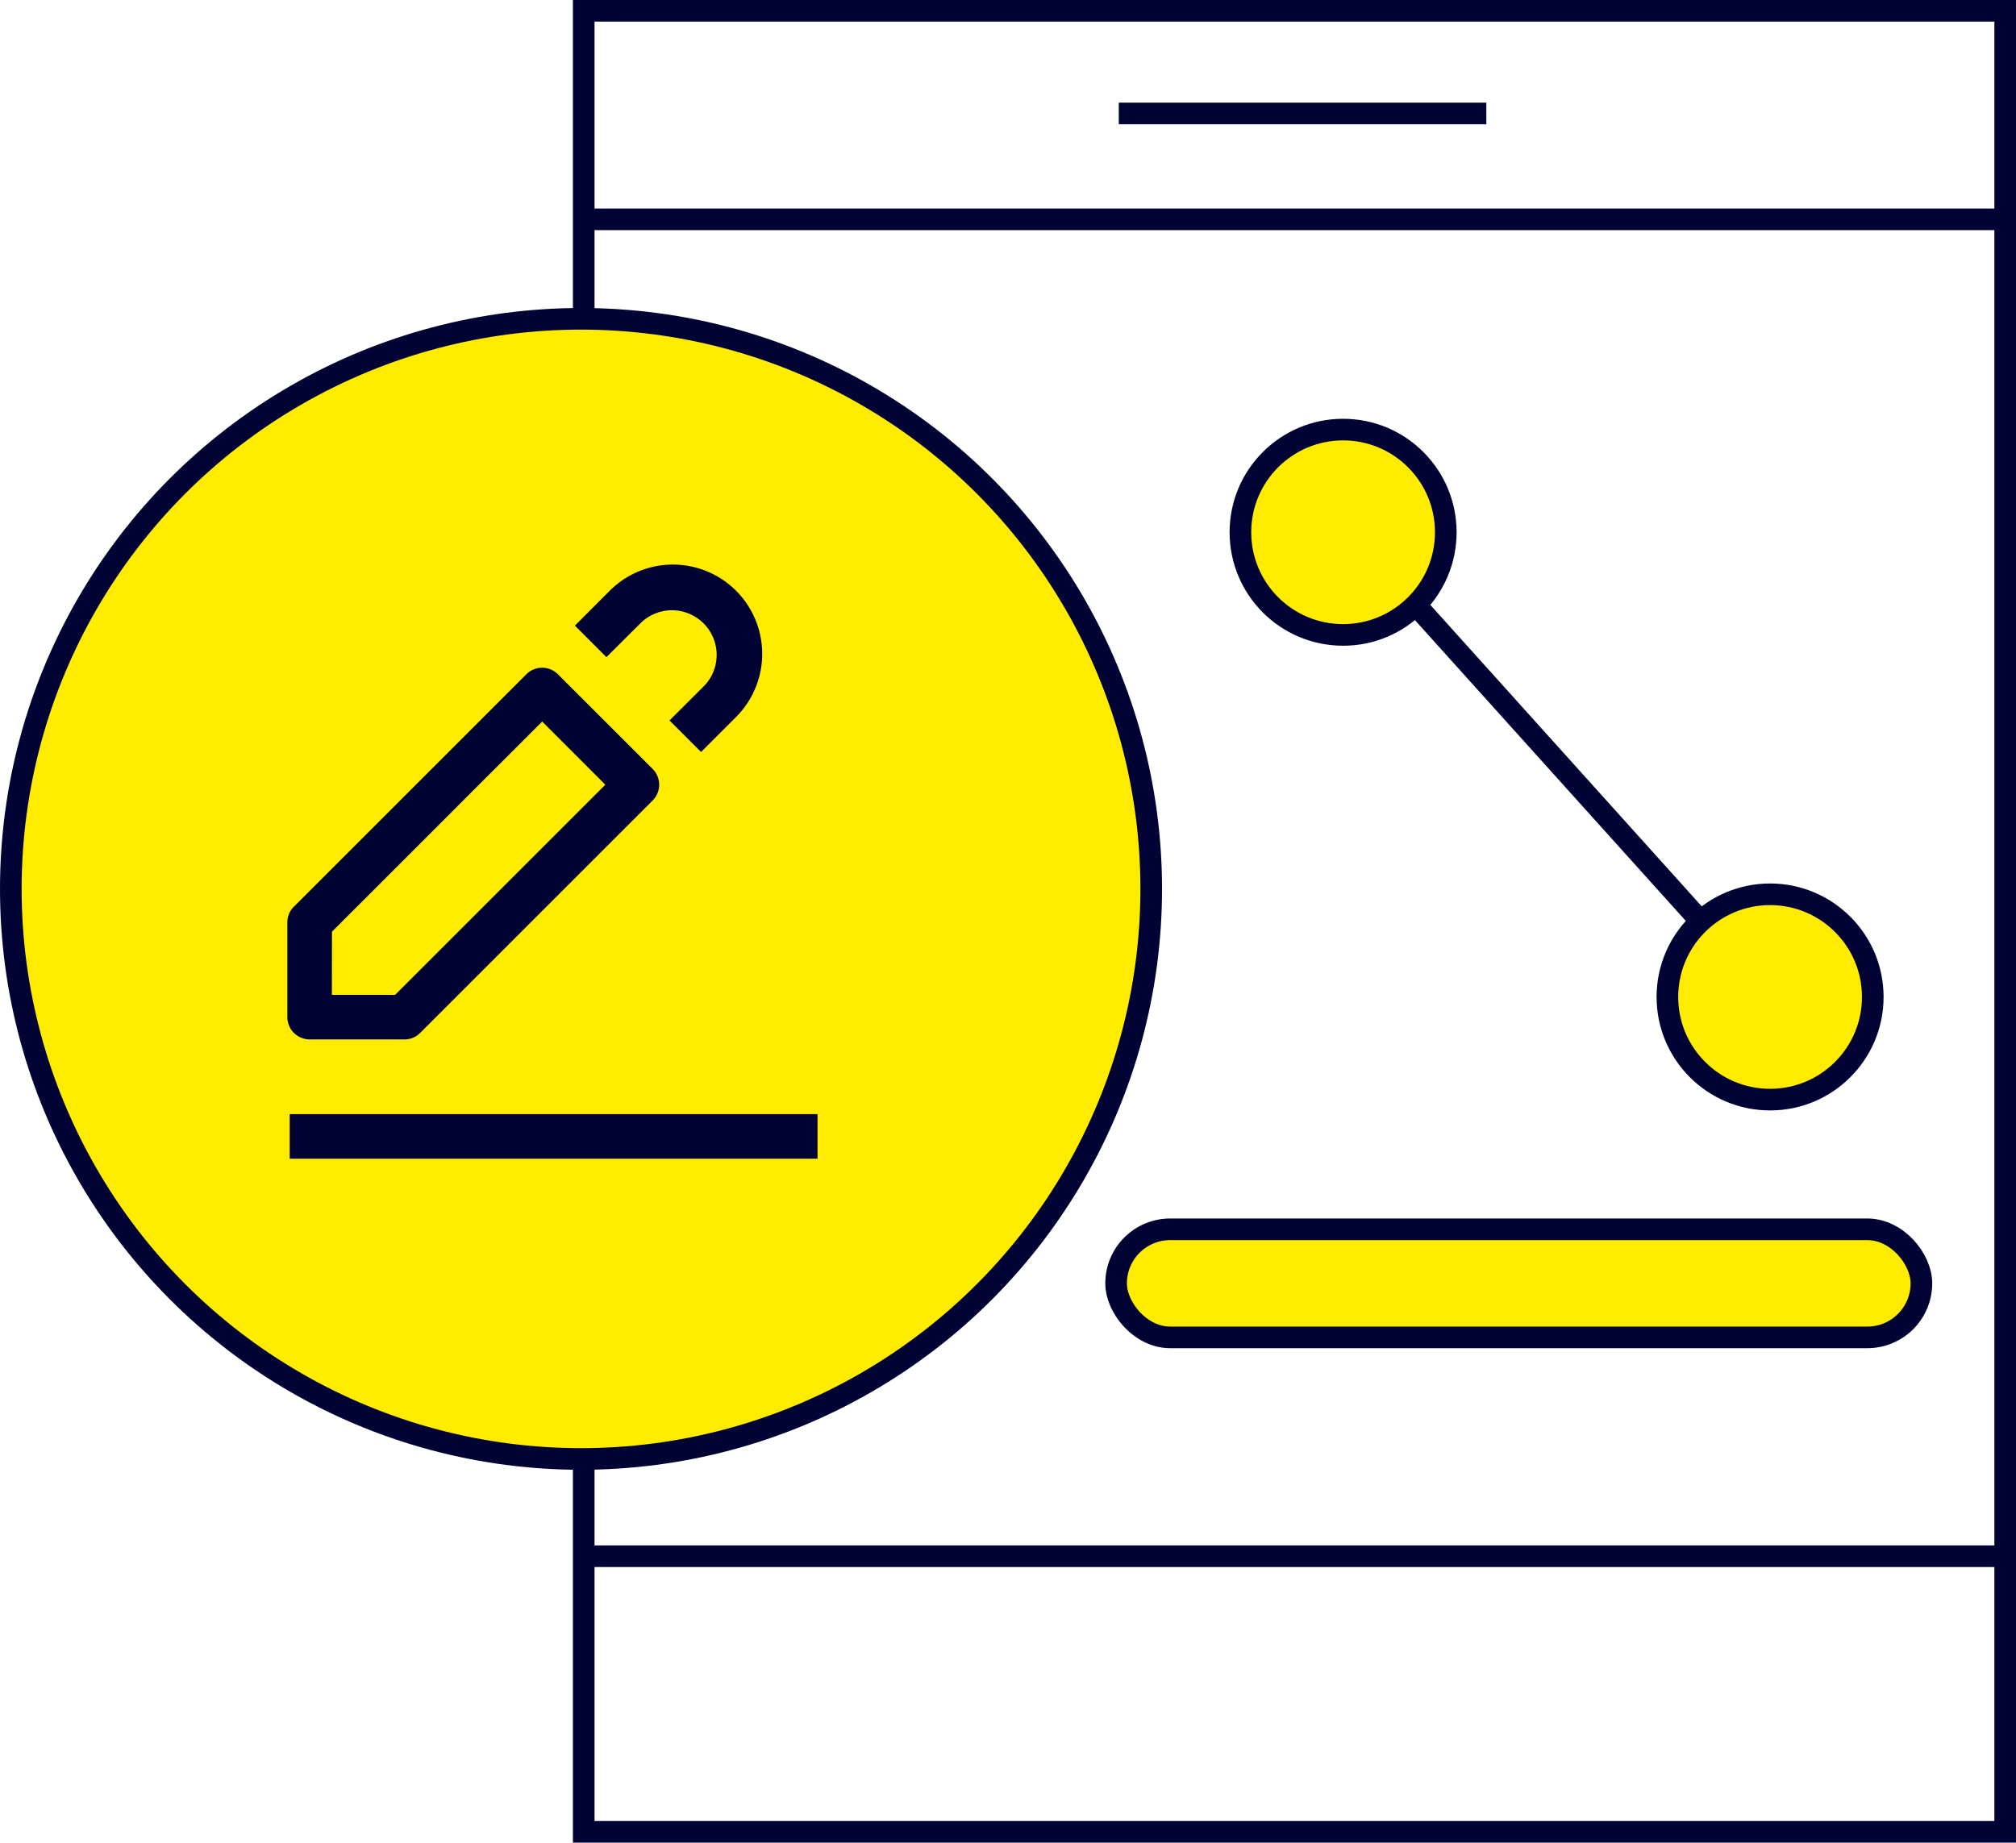
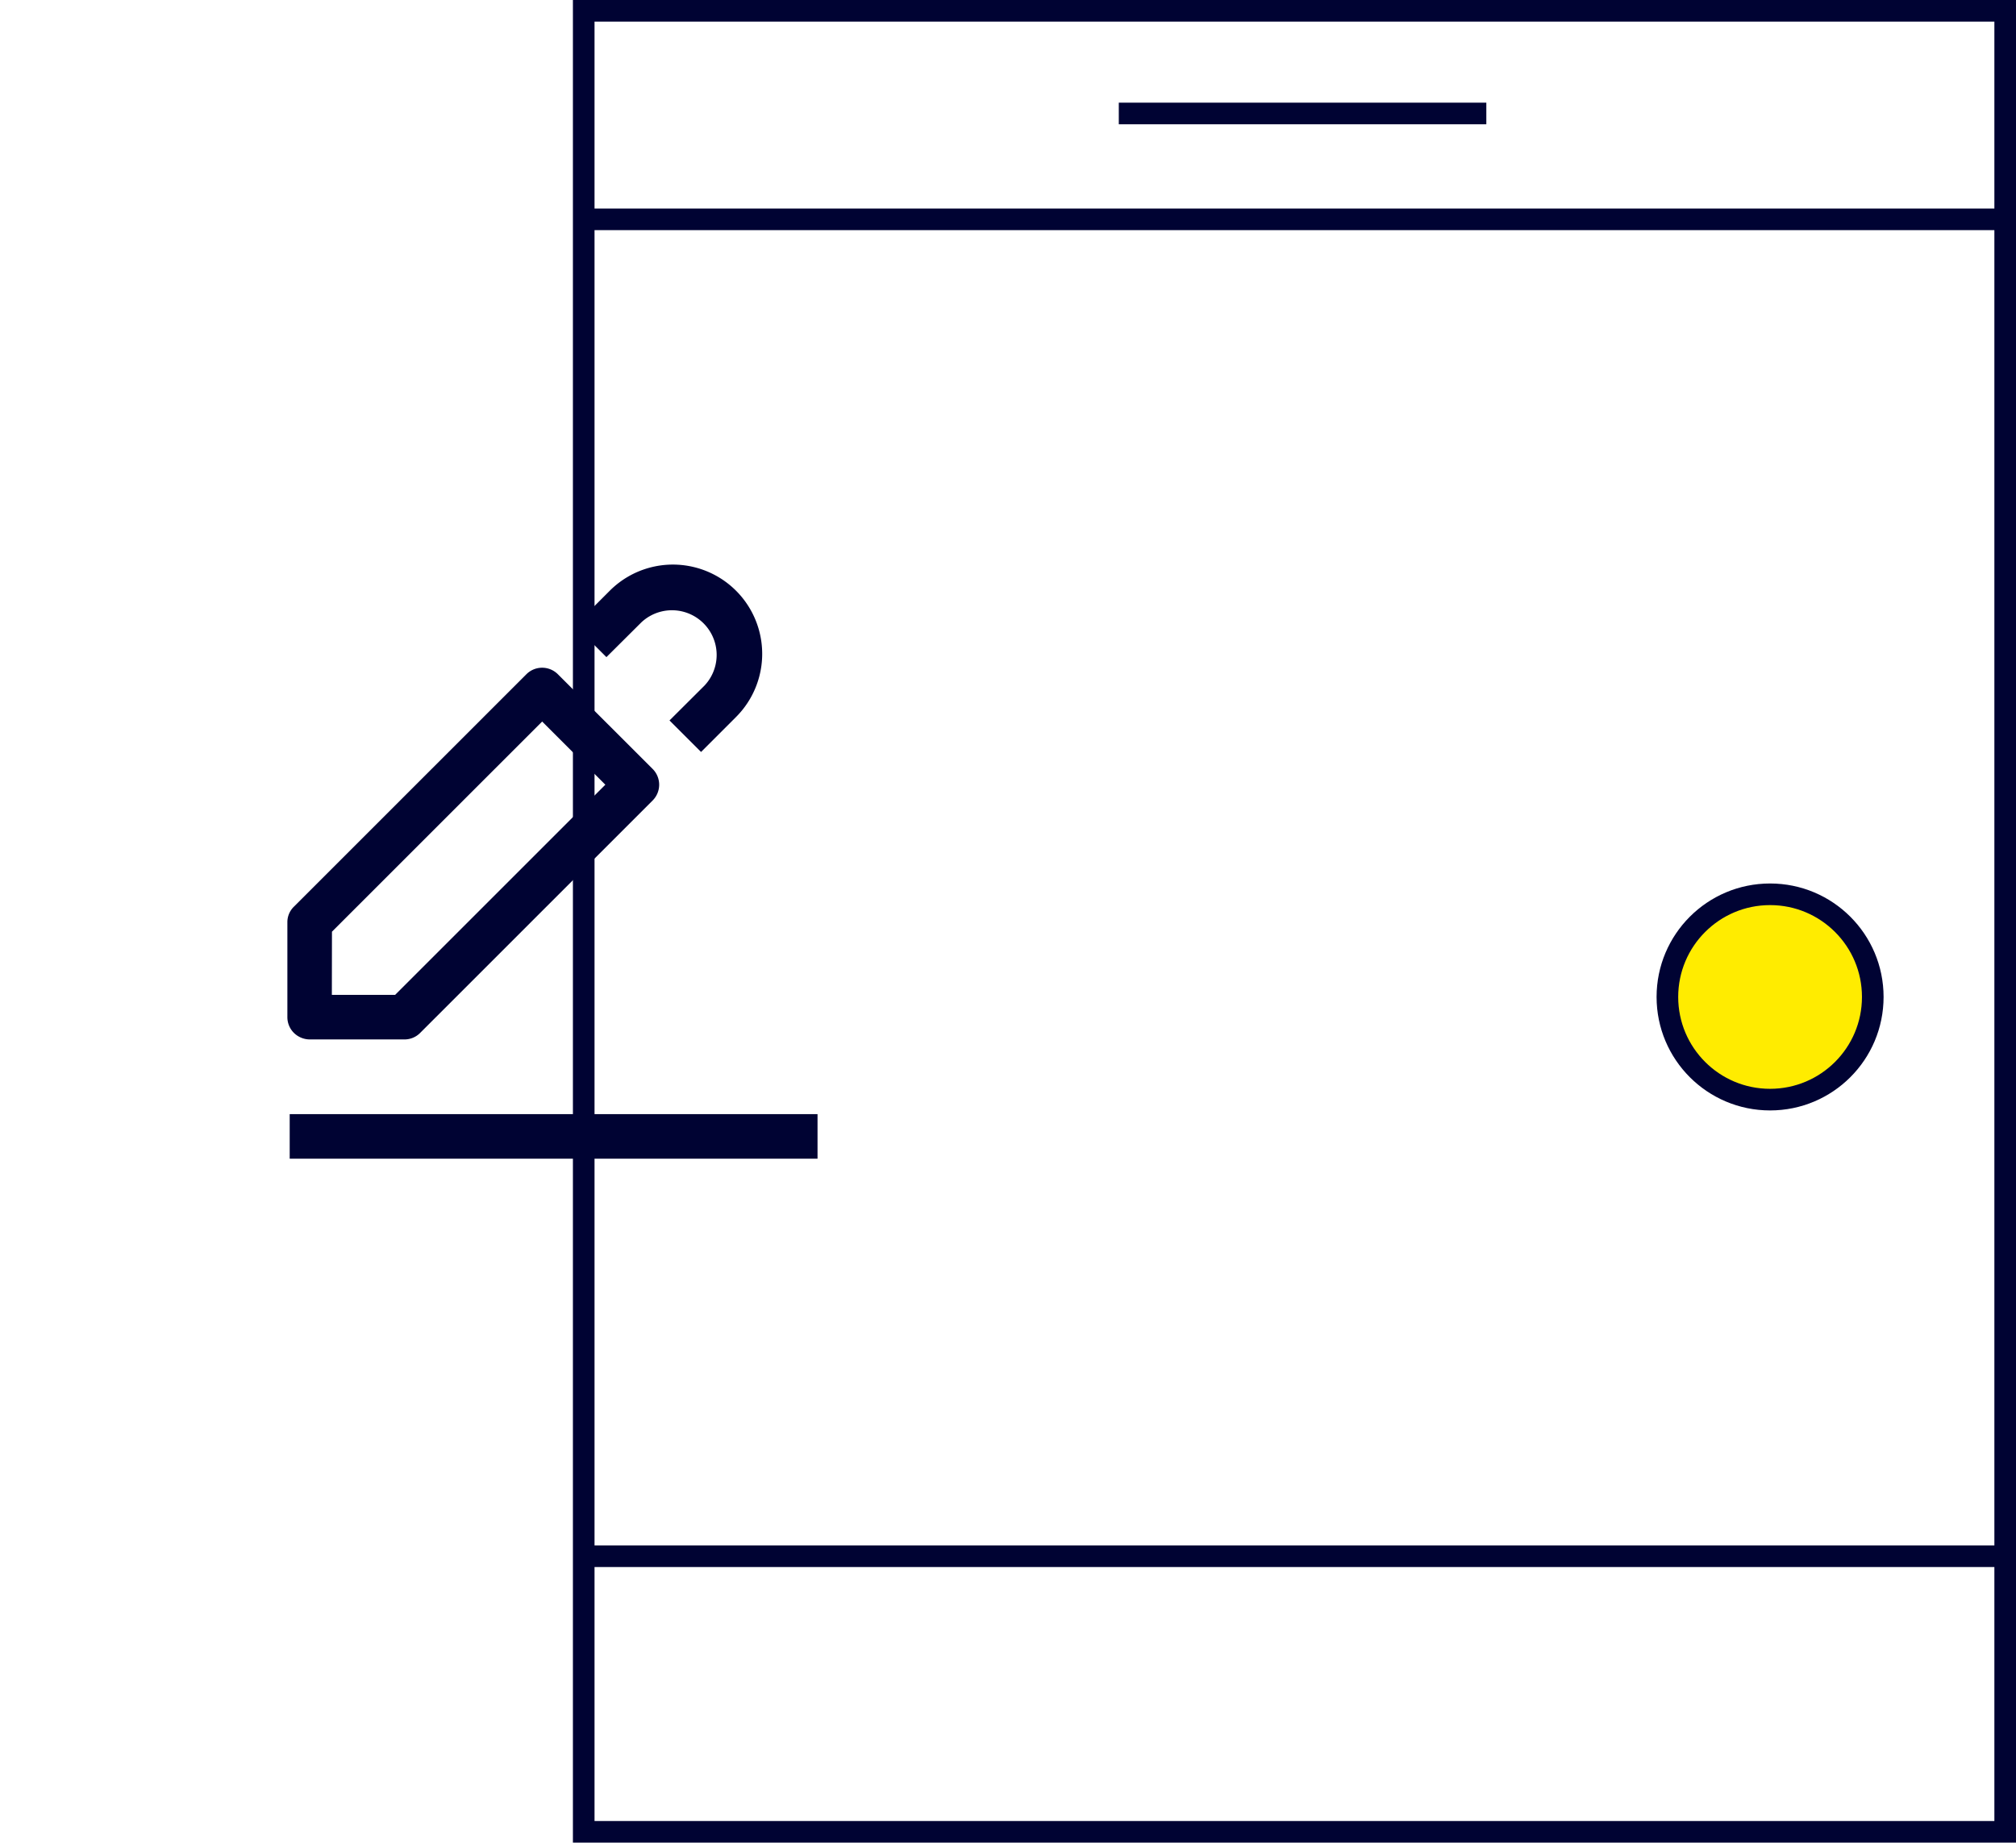
<svg xmlns="http://www.w3.org/2000/svg" viewBox="0 0 373 341">
  <defs>
    <style>.cls-1{fill:none;}.cls-1,.cls-2{stroke:#000333;stroke-miterlimit:10;stroke-width:4px;}.cls-2{fill:#ffec00;}.cls-3{fill:#000333;}</style>
  </defs>
  <title>资源 2401</title>
  <g id="图层_2" data-name="图层 2">
    <g id="图层_1-2" data-name="图层 1">
      <rect class="cls-1" x="108" y="2" width="263" height="337" />
      <line class="cls-1" x1="108" y1="40.59" x2="371" y2="40.59" />
      <line class="cls-1" x1="207" y1="21" x2="275" y2="21" />
-       <circle class="cls-2" cx="107.5" cy="164.5" r="105.5" />
      <line class="cls-1" x1="108" y1="288" x2="371" y2="288" />
-       <circle class="cls-2" cx="248.5" cy="98.5" r="19" />
      <circle class="cls-2" cx="327.5" cy="184.5" r="19" />
      <path class="cls-3" d="M57.3,192.36l17.54,0a4.06,4.06,0,0,0,2.91-1.22l43-43a4.13,4.13,0,0,0,0-5.84l-17.53-17.52a4.12,4.12,0,0,0-5.83,0l-43,43a4,4,0,0,0-1.22,2.91l0,17.54a4.1,4.1,0,0,0,1.22,2.93A4.21,4.21,0,0,0,57.3,192.36Zm4.12-19.94,38.89-38.89L112,145.22,73.11,184.11H61.4Zm57.24-57.24a8.27,8.27,0,0,1,11.69,11.69l-6.48,6.46,5.84,5.83,6.47-6.47a16.52,16.52,0,0,0-23.36-23.37l-6.45,6.46,5.83,5.83Zm-65.06,91h97.66v8.25H53.6Z" />
-       <rect class="cls-2" x="206.5" y="227.5" width="149" height="20" rx="10" ry="10" />
-       <line class="cls-1" x1="261.94" y1="111.94" x2="314.66" y2="170.5" />
    </g>
  </g>
</svg>